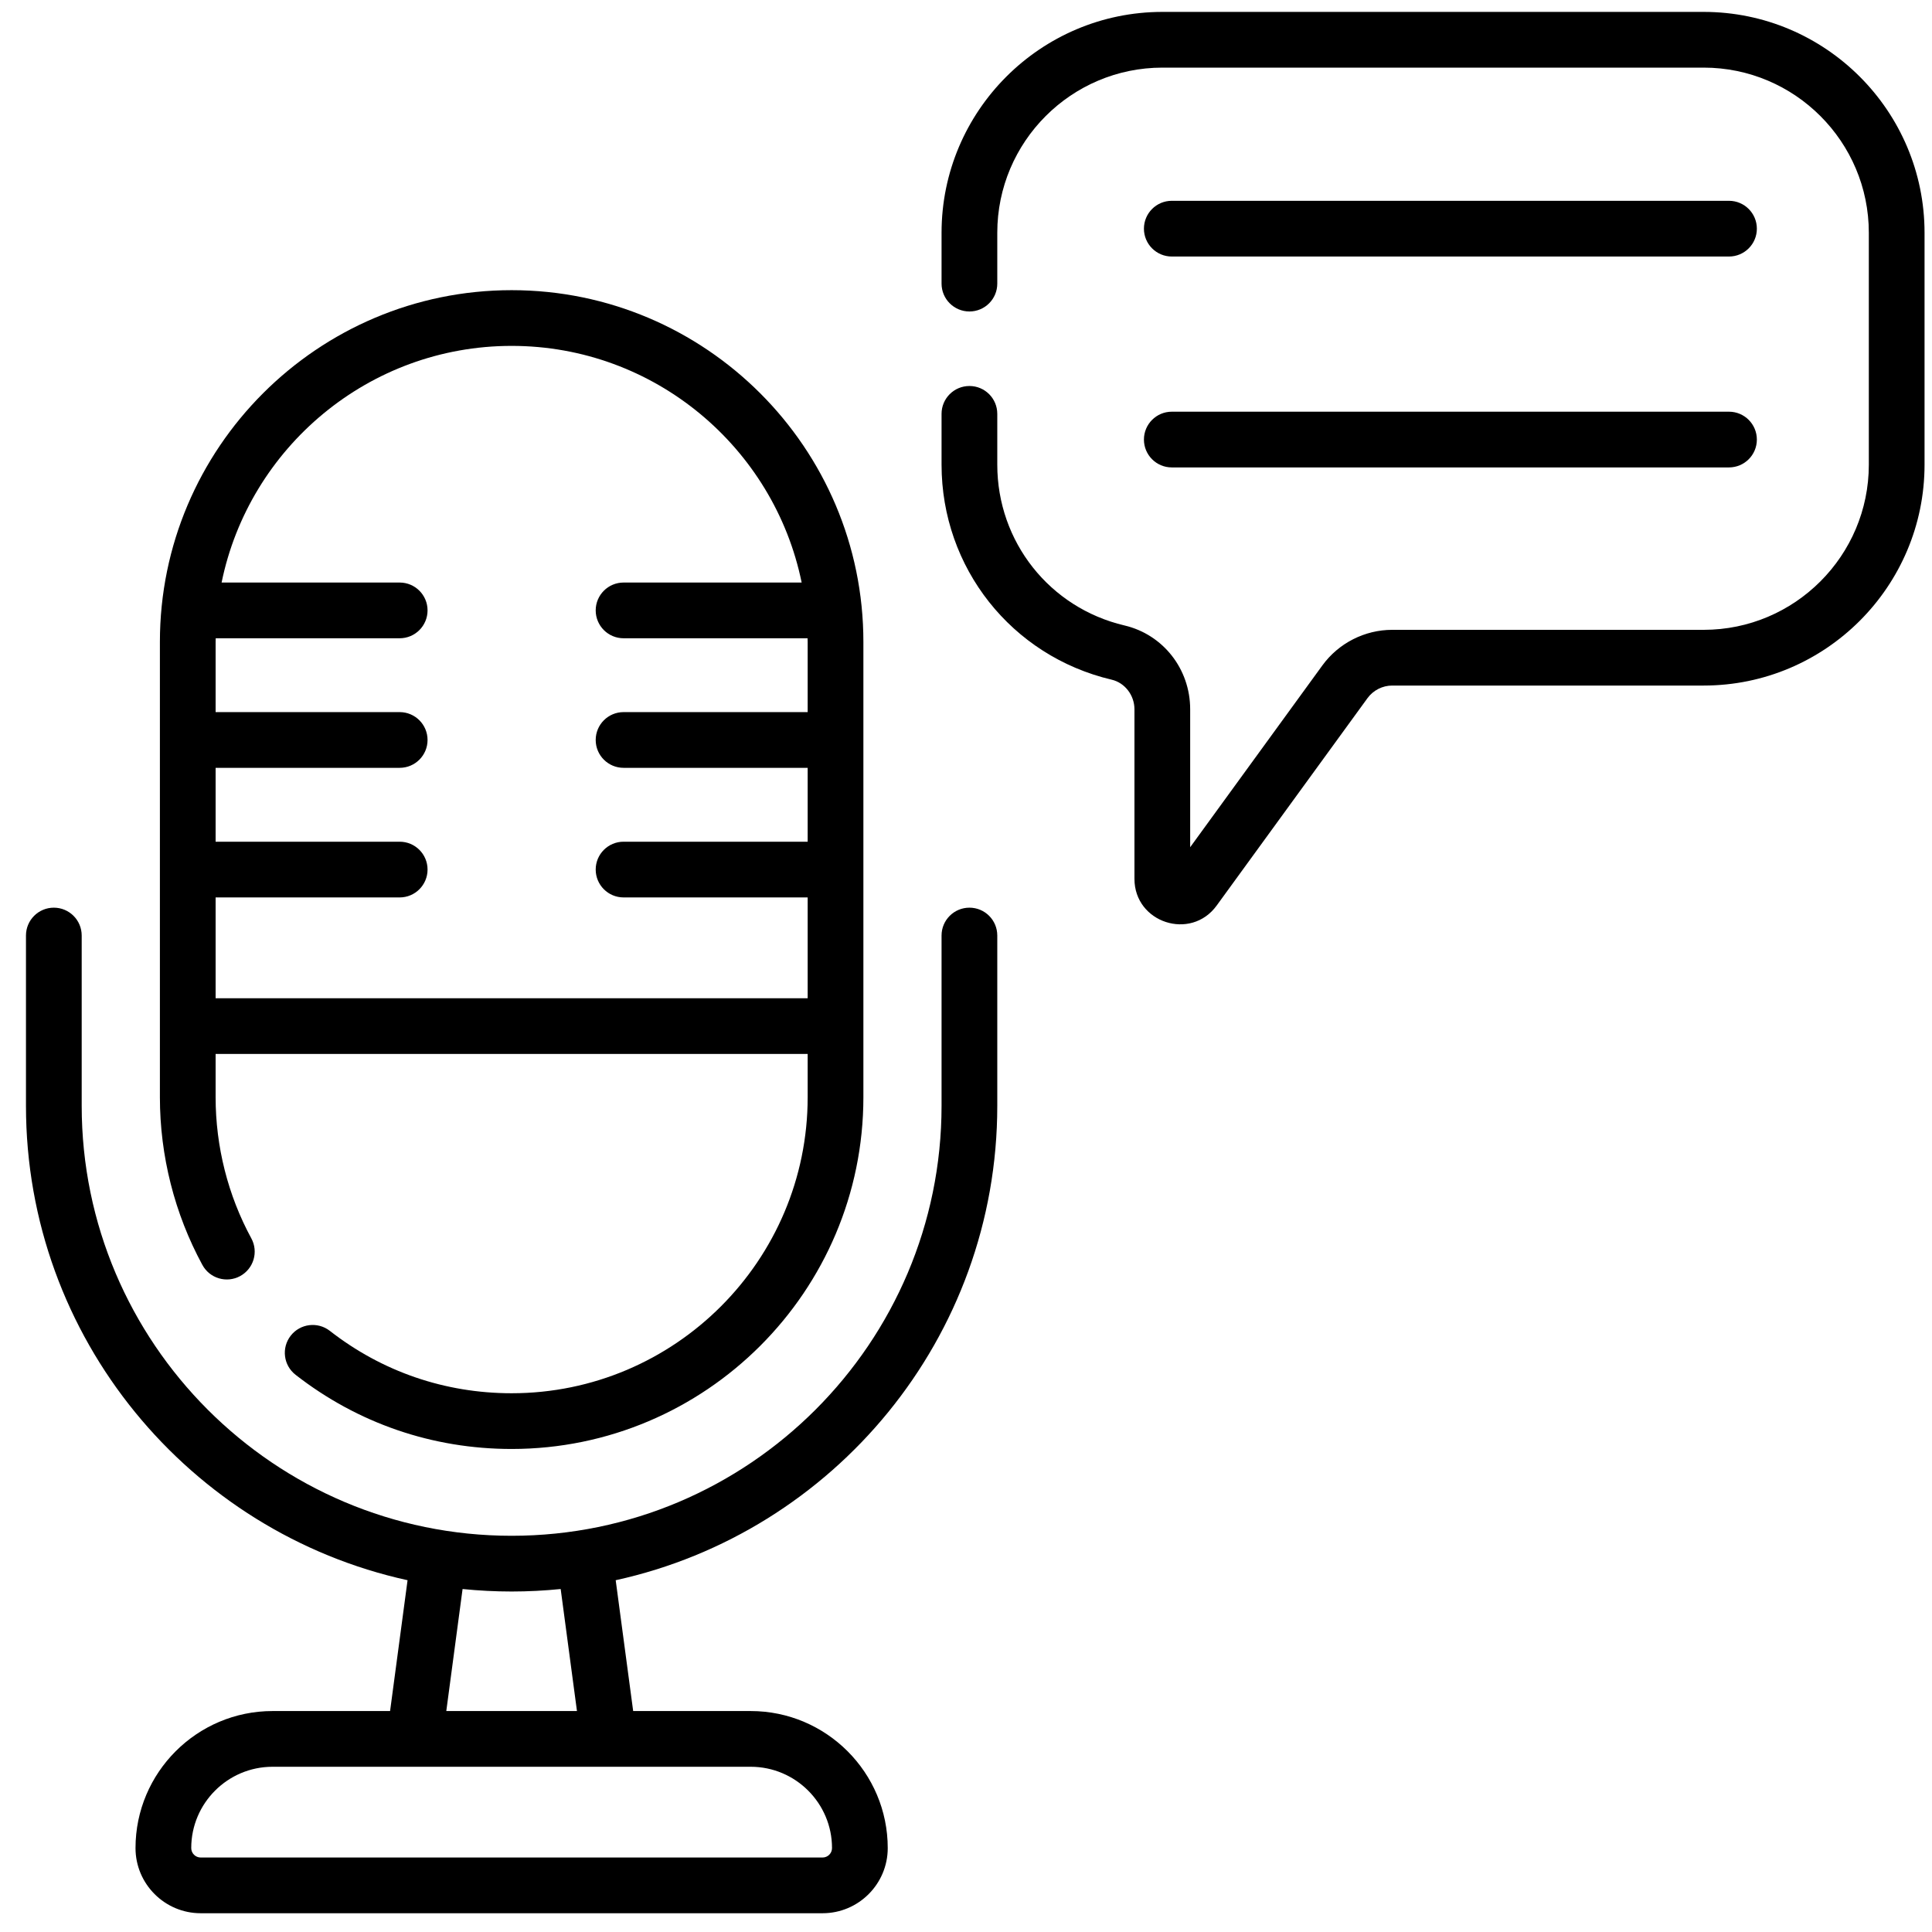
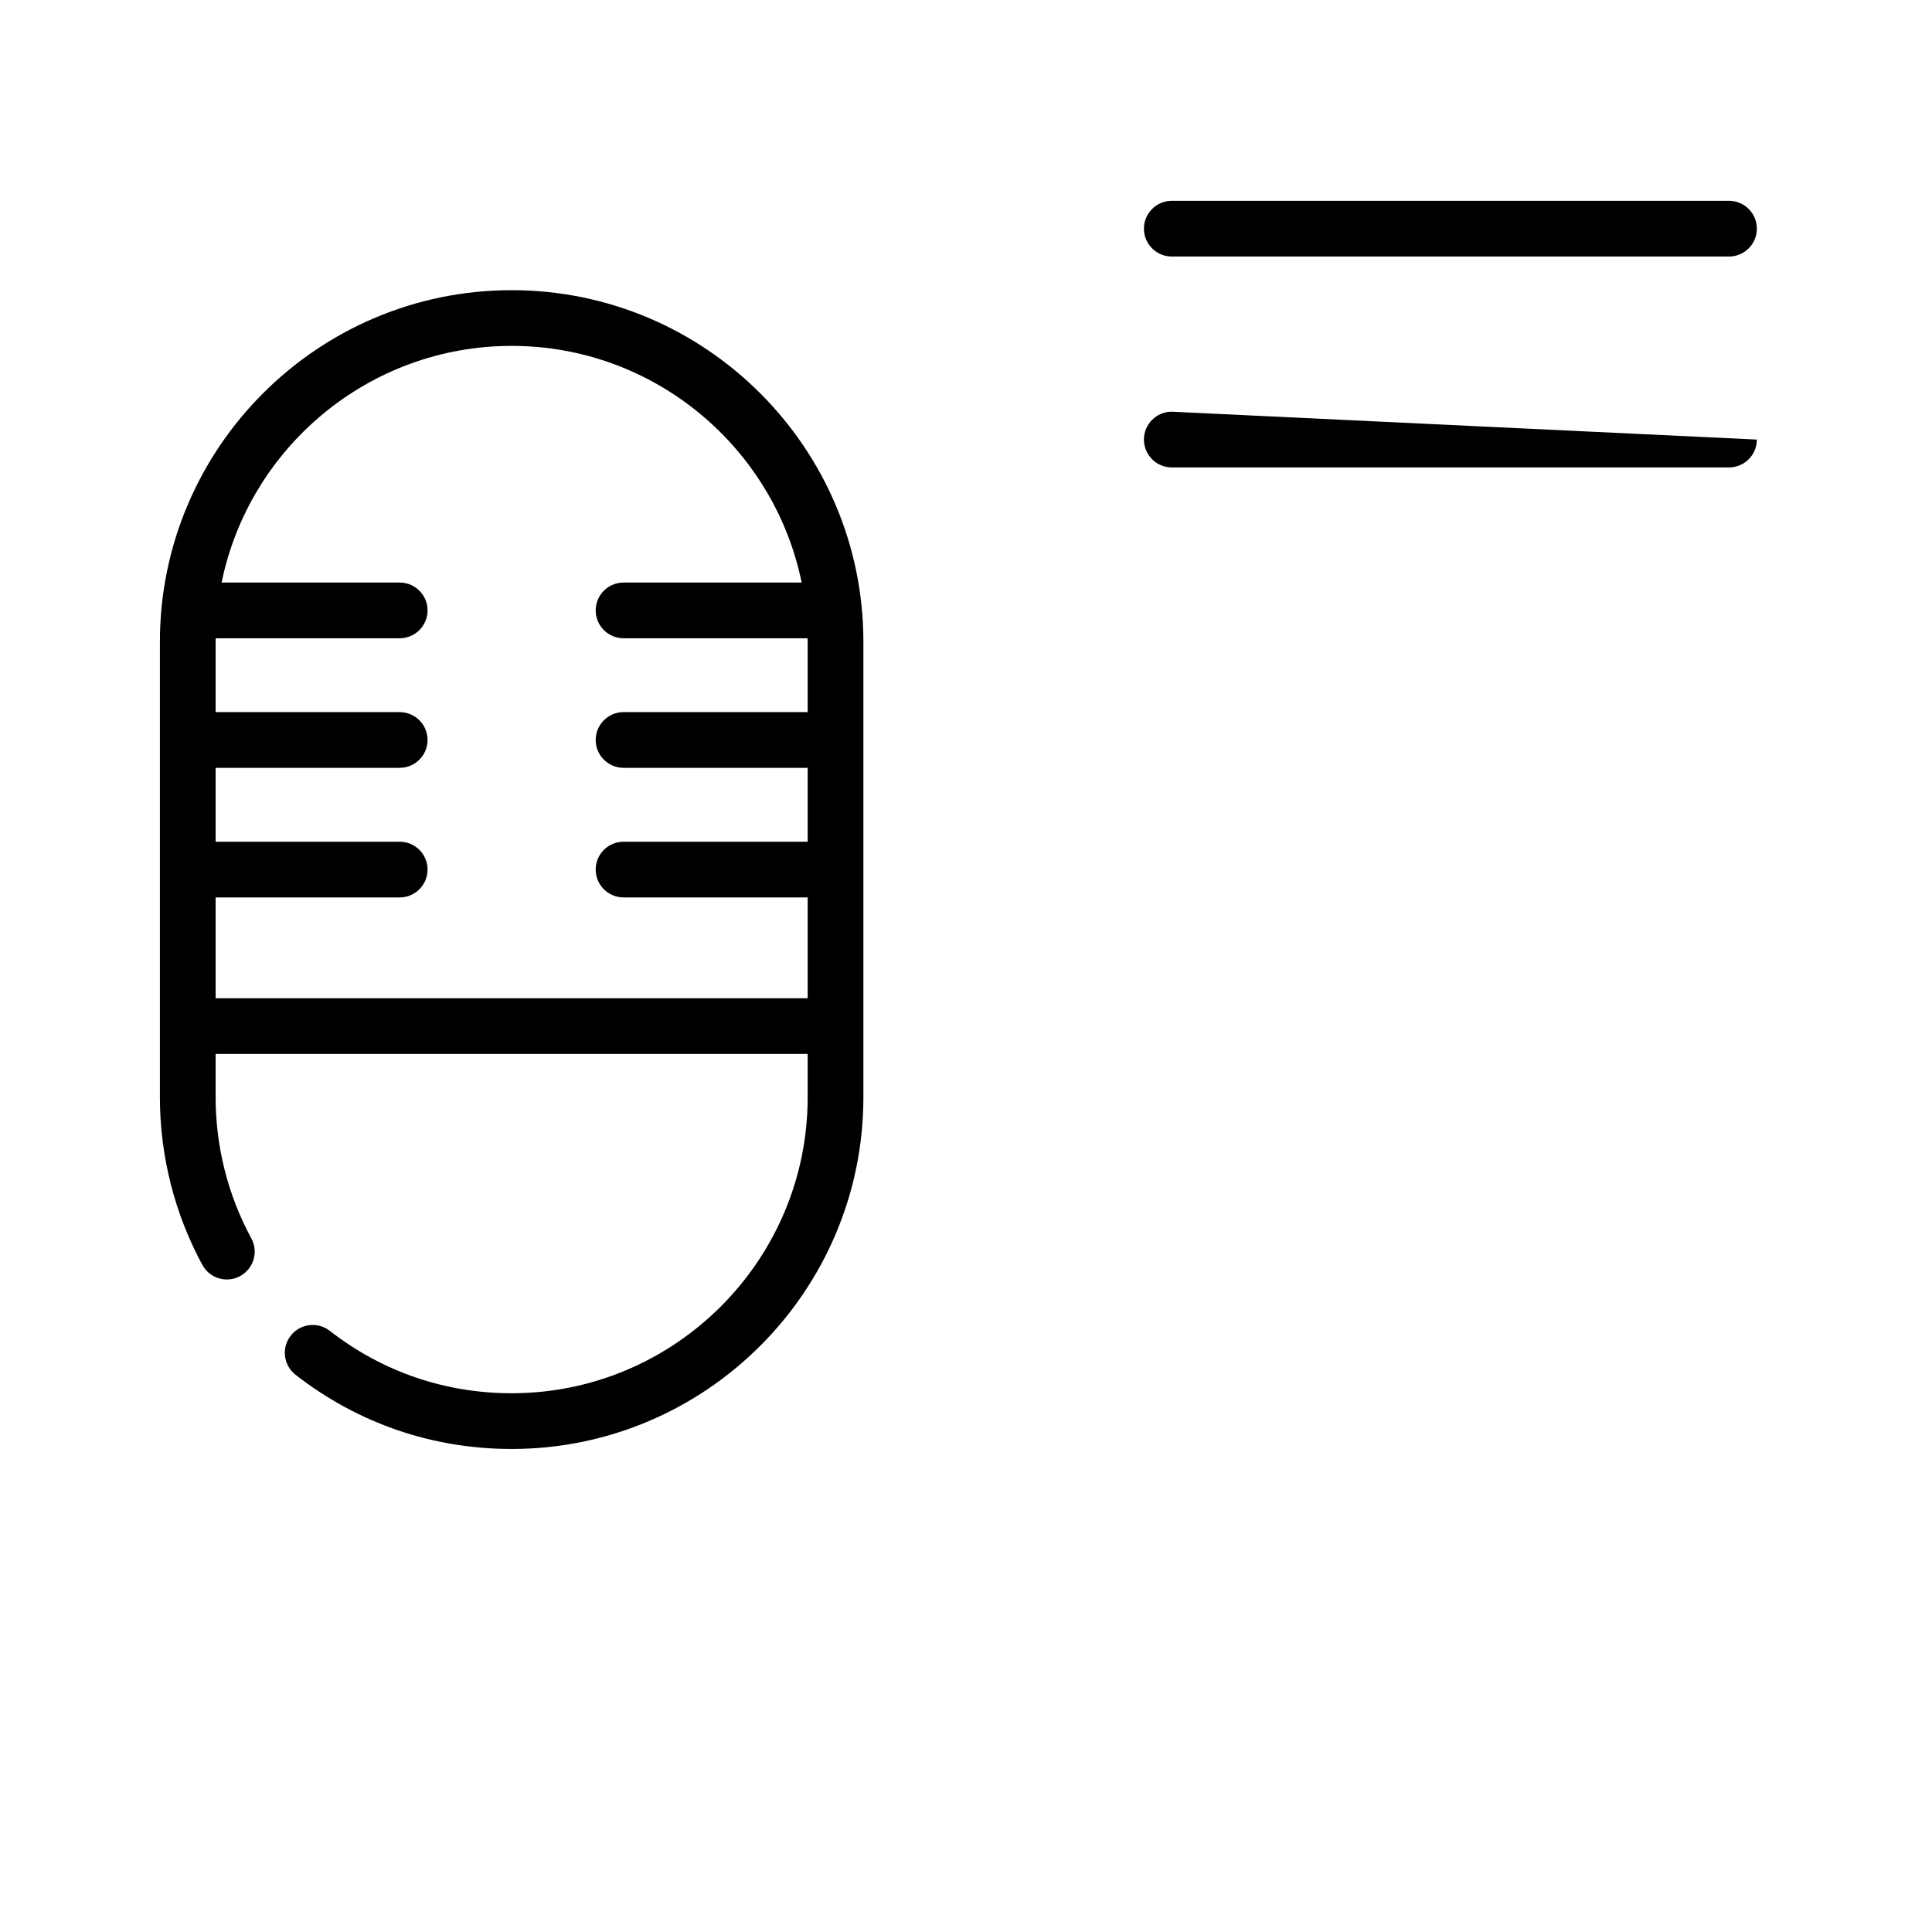
<svg xmlns="http://www.w3.org/2000/svg" width="63px" height="63px" viewBox="0 0 63 63" version="1.1">
  <title>icon s 12</title>
  <desc>Created with Sketch.</desc>
  <g id="dev" stroke="none" stroke-width="1" fill="none" fill-rule="evenodd">
    <g id="icon-s-12" transform="translate(0.802, 0.388)" fill="#000000" fill-rule="nonzero">
-       <path d="M30.81,29.21 C30.308,29.21 29.901,29.616 29.901,30.118 L29.901,35.672 C29.901,43.402 23.612,49.692 15.882,49.692 C8.151,49.692 1.862,43.402 1.862,35.672 L1.862,30.118 C1.862,29.616 1.455,29.21 0.953,29.21 C0.452,29.21 0.045,29.616 0.045,30.118 L0.045,35.672 C0.045,43.24 5.381,49.583 12.488,51.141 L11.918,55.407 L8.085,55.407 C5.622,55.407 3.617,57.411 3.617,59.875 C3.617,61.047 4.571,62 5.742,62 L26.021,62 C27.193,62 28.146,61.047 28.146,59.875 C28.146,57.411 26.141,55.407 23.678,55.407 L19.845,55.407 L19.275,51.141 C26.382,49.583 31.718,43.239 31.718,35.672 L31.718,30.118 C31.718,29.616 31.312,29.21 30.81,29.21 Z M26.329,59.875 C26.329,60.045 26.191,60.183 26.021,60.183 L5.742,60.183 C5.572,60.183 5.434,60.045 5.434,59.875 C5.434,58.413 6.624,57.224 8.085,57.224 L23.678,57.224 C25.139,57.224 26.329,58.413 26.329,59.875 Z M18.012,55.407 L13.751,55.407 L14.282,51.428 C14.808,51.481 15.342,51.509 15.882,51.509 C16.421,51.509 16.955,51.481 17.481,51.428 L18.012,55.407 Z" id="Shape" />
      <path d="M37.408,7.977 L55.578,7.977 C56.08,7.977 56.487,7.57 56.487,7.069 C56.487,6.567 56.08,6.16 55.578,6.16 L37.408,6.16 C36.907,6.16 36.5,6.567 36.5,7.069 C36.5,7.57 36.907,7.977 37.408,7.977 L37.408,7.977 Z" id="Path" />
-       <path d="M37.408,14.854 L55.578,14.854 C56.08,14.854 56.487,14.447 56.487,13.946 C56.487,13.444 56.08,13.037 55.578,13.037 L37.408,13.037 C36.907,13.037 36.5,13.444 36.5,13.946 C36.5,14.447 36.907,14.854 37.408,14.854 L37.408,14.854 Z" id="Path" />
+       <path d="M37.408,14.854 L55.578,14.854 C56.08,14.854 56.487,14.447 56.487,13.946 L37.408,13.037 C36.907,13.037 36.5,13.444 36.5,13.946 C36.5,14.447 36.907,14.854 37.408,14.854 L37.408,14.854 Z" id="Path" />
      <path d="M7.028,41.224 C7.469,40.984 7.633,40.433 7.393,39.992 C6.631,38.59 6.229,36.999 6.229,35.391 L6.229,33.98 L25.535,33.98 L25.535,35.391 C25.535,40.714 21.204,45.044 15.882,45.044 C13.711,45.044 11.66,44.341 9.953,43.009 C9.557,42.701 8.986,42.772 8.678,43.167 C8.369,43.563 8.44,44.134 8.836,44.442 C10.866,46.025 13.302,46.861 15.882,46.861 C22.206,46.861 27.352,41.716 27.352,35.391 C27.352,33.173 27.352,22.411 27.352,20.544 C27.352,14.219 22.206,9.074 15.882,9.074 C9.557,9.074 4.412,14.219 4.412,20.544 L4.412,35.391 C4.412,37.301 4.891,39.191 5.797,40.859 C6.036,41.3 6.587,41.463 7.028,41.224 Z M15.882,10.891 C20.541,10.891 24.44,14.21 25.339,18.608 L19.532,18.608 C19.03,18.608 18.623,19.015 18.623,19.516 C18.623,20.018 19.03,20.425 19.532,20.425 L25.532,20.425 C25.532,20.464 25.535,20.504 25.535,20.543 L25.535,22.833 L19.532,22.833 C19.03,22.833 18.623,23.24 18.623,23.742 C18.623,24.243 19.03,24.65 19.532,24.65 L25.535,24.65 L25.535,27.059 L19.532,27.059 C19.03,27.059 18.623,27.465 18.623,27.967 C18.623,28.469 19.03,28.876 19.532,28.876 L25.535,28.876 L25.535,32.163 L6.229,32.163 L6.229,28.876 L12.231,28.876 C12.733,28.876 13.14,28.469 13.14,27.967 C13.14,27.465 12.733,27.059 12.231,27.059 L6.229,27.059 L6.229,24.65 L12.231,24.65 C12.733,24.65 13.14,24.243 13.14,23.742 C13.14,23.24 12.733,22.833 12.231,22.833 L6.229,22.833 L6.229,20.544 C6.229,20.504 6.231,20.464 6.232,20.425 L12.231,20.425 C12.733,20.425 13.14,20.018 13.14,19.516 C13.14,19.015 12.733,18.608 12.231,18.608 L6.424,18.608 C7.323,14.21 11.222,10.891 15.882,10.891 Z" id="Shape" />
-       <path d="M54.752,0 L37.104,0 C33.132,0 29.901,3.231 29.901,7.203 L29.901,8.86 C29.901,9.362 30.308,9.769 30.81,9.769 C31.312,9.769 31.718,9.362 31.718,8.86 L31.718,7.203 C31.718,4.233 34.134,1.817 37.104,1.817 L54.752,1.817 C57.722,1.817 60.138,4.233 60.138,7.203 L60.138,14.764 C60.138,17.734 57.722,20.15 54.752,20.15 L44.597,20.15 C43.699,20.15 42.848,20.584 42.319,21.31 L38.008,27.239 L38.008,22.741 C38.008,21.428 37.127,20.304 35.865,20.007 C33.424,19.433 31.718,17.277 31.718,14.764 L31.718,13.107 C31.718,12.605 31.312,12.199 30.81,12.199 C30.308,12.199 29.901,12.605 29.901,13.107 L29.901,14.764 C29.901,18.124 32.183,21.008 35.45,21.776 C35.879,21.877 36.191,22.283 36.191,22.741 L36.191,28.27 C36.191,29.702 38.029,30.3 38.871,29.142 L43.789,22.379 C43.977,22.121 44.279,21.967 44.597,21.967 L54.753,21.967 C58.724,21.967 61.955,18.736 61.955,14.764 L61.955,7.203 C61.955,3.231 58.724,0 54.752,0 Z" id="Path" />
    </g>
  </g>
</svg>